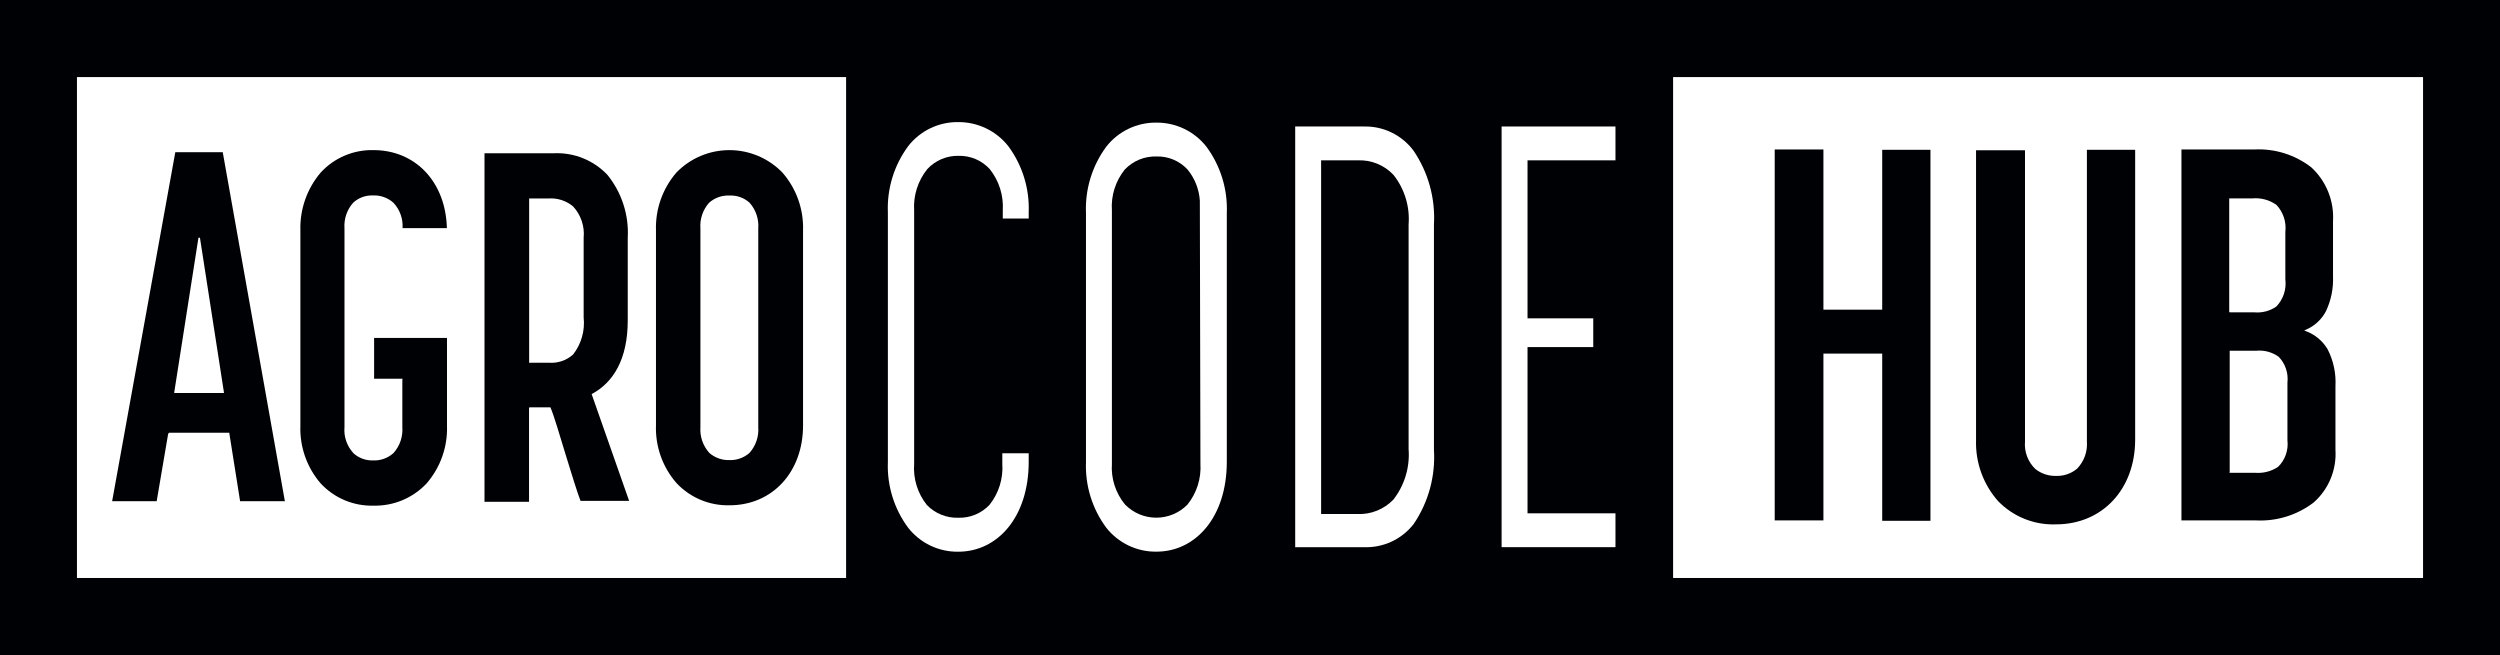
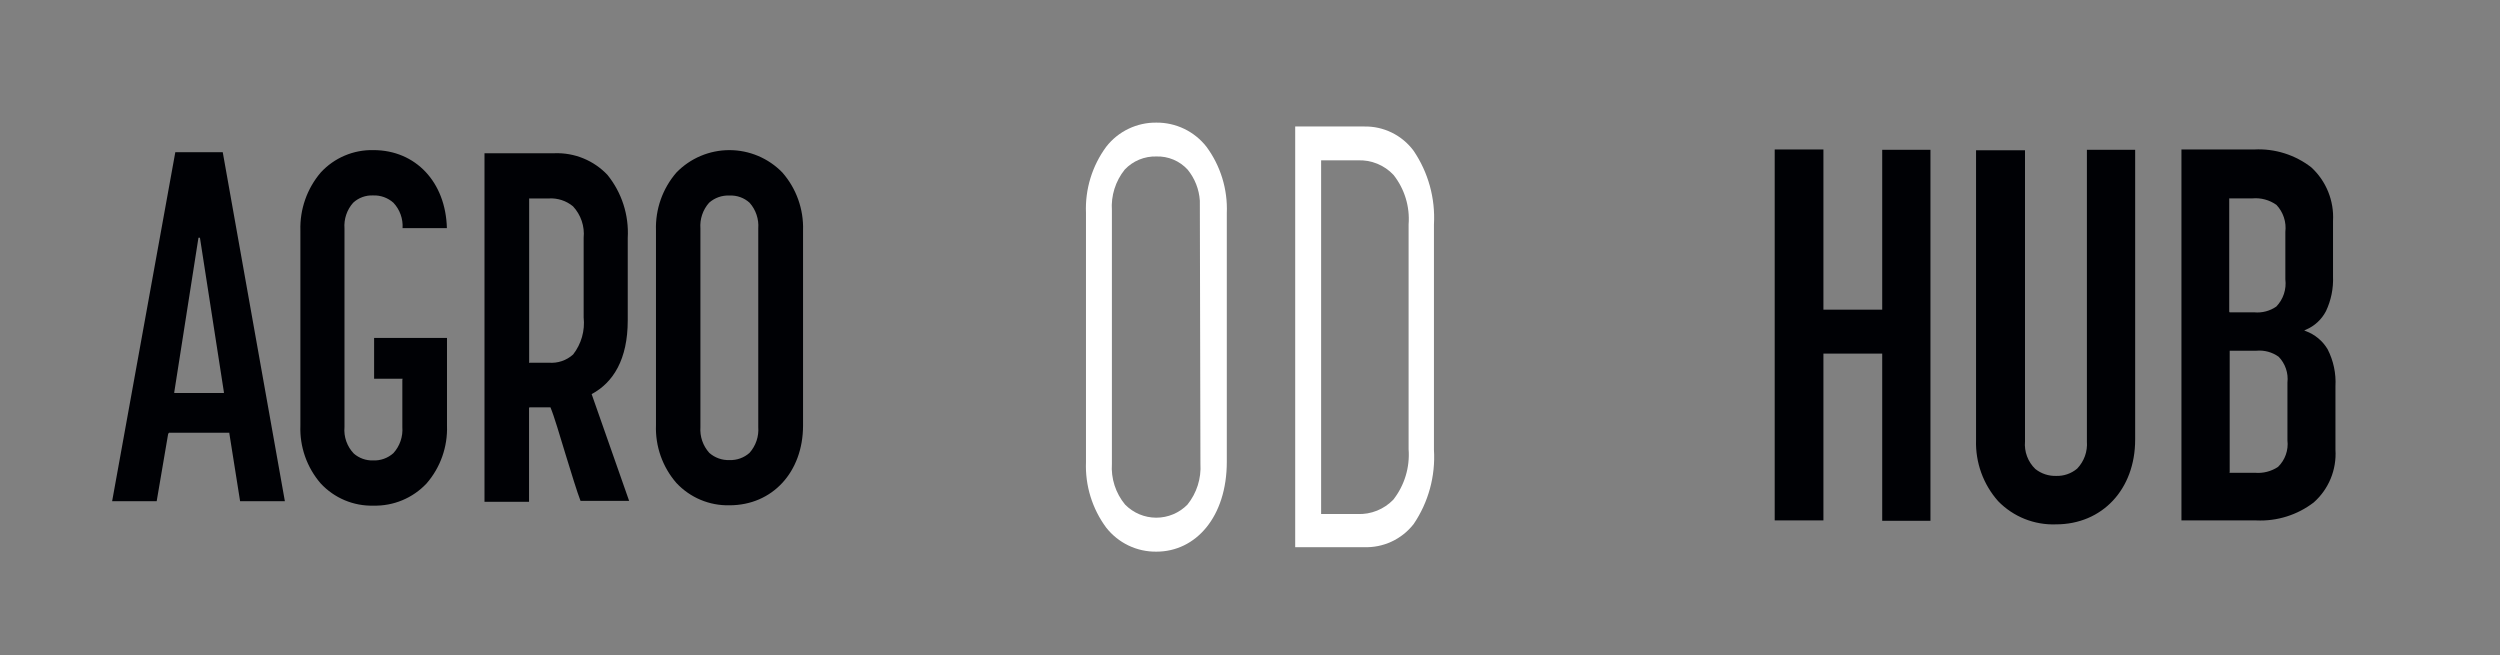
<svg xmlns="http://www.w3.org/2000/svg" width="187" height="49" viewBox="0 0 187 49" fill="none">
  <rect x="0" y="0" width="187" height="49" fill="#808080" stroke="none" />
  <g clip-path="url(#clip0_2023_41027)">
-     <path d="M187 0H0V49H187V0Z" fill="#000105" />
-     <path d="M63.288 5.766H5.756V43.233H63.288V5.766Z" fill="white" />
-     <path d="M181.244 5.766H125.148V43.233H181.244V5.766Z" fill="white" />
    <path d="M14.956 17.783H14.844L13.035 29.333V29.394H16.748V29.333L14.956 17.783ZM12.636 32.411H12.585L11.719 37.492H8.387L13.113 11.384H16.661L21.309 37.492H17.96L17.155 32.42V32.368H12.636V32.411ZM30.112 28.379V28.327H27.983V25.275H33.435V31.83C33.493 33.418 32.946 34.968 31.904 36.166C31.394 36.706 30.778 37.133 30.093 37.418C29.409 37.703 28.672 37.841 27.931 37.822C27.195 37.842 26.463 37.704 25.784 37.418C25.105 37.133 24.494 36.706 23.992 36.166C22.953 34.967 22.409 33.417 22.469 31.83V17.237C22.423 15.653 22.965 14.107 23.992 12.902C24.493 12.358 25.102 11.928 25.782 11.64C26.461 11.351 27.193 11.211 27.931 11.228C31.09 11.228 33.34 13.621 33.427 17.064H30.112C30.133 16.717 30.084 16.37 29.966 16.043C29.849 15.716 29.666 15.418 29.428 15.165C29.01 14.792 28.464 14.596 27.905 14.618C27.633 14.606 27.361 14.649 27.106 14.742C26.85 14.836 26.616 14.98 26.416 15.165C26.184 15.425 26.008 15.73 25.896 16.061C25.785 16.392 25.741 16.741 25.767 17.09V31.943C25.735 32.305 25.781 32.67 25.902 33.012C26.023 33.355 26.216 33.667 26.468 33.929C26.866 34.274 27.379 34.457 27.905 34.44C28.464 34.465 29.011 34.269 29.428 33.894C29.666 33.632 29.848 33.323 29.962 32.987C30.077 32.652 30.122 32.297 30.095 31.943V28.379H30.112ZM39.633 30.478H39.572V37.536H36.24V11.462H41.494C42.227 11.437 42.956 11.568 43.635 11.846C44.314 12.124 44.926 12.543 45.432 13.075C46.51 14.405 47.053 16.09 46.955 17.801V23.966C46.955 26.879 45.873 28.613 44.255 29.48L47.059 37.467H43.424C43.173 36.825 42.74 35.403 42.307 33.998C41.866 32.55 41.442 31.102 41.173 30.469H39.65L39.633 30.478ZM39.572 27.079V27.131H41.052C41.381 27.157 41.712 27.117 42.024 27.011C42.337 26.905 42.625 26.736 42.87 26.515C43.483 25.728 43.766 24.733 43.657 23.74V17.792C43.699 17.365 43.65 16.933 43.513 16.527C43.375 16.12 43.153 15.748 42.861 15.433C42.354 15.015 41.708 14.804 41.052 14.844H39.581V27.079H39.572ZM60.068 31.83C60.068 35.299 57.783 37.796 54.563 37.796C53.823 37.813 53.087 37.674 52.404 37.387C51.721 37.1 51.106 36.672 50.599 36.131C49.556 34.934 49.008 33.383 49.067 31.796V17.237C49.014 15.65 49.561 14.101 50.599 12.902C51.114 12.372 51.73 11.951 52.41 11.664C53.09 11.377 53.821 11.229 54.559 11.229C55.297 11.229 56.028 11.377 56.708 11.664C57.388 11.951 58.004 12.372 58.519 12.902C59.566 14.097 60.12 15.647 60.068 17.237V31.83ZM56.718 17.09C56.745 16.741 56.701 16.392 56.589 16.061C56.478 15.73 56.301 15.425 56.069 15.165C55.867 14.981 55.631 14.839 55.374 14.747C55.117 14.654 54.845 14.614 54.572 14.627C54.011 14.598 53.461 14.791 53.04 15.165C52.808 15.425 52.632 15.73 52.52 16.061C52.408 16.392 52.364 16.741 52.391 17.09V31.943C52.366 32.294 52.412 32.646 52.526 32.978C52.641 33.311 52.822 33.616 53.057 33.877C53.475 34.243 54.017 34.436 54.572 34.414C55.119 34.432 55.651 34.24 56.061 33.877C56.295 33.616 56.474 33.31 56.587 32.977C56.7 32.645 56.745 32.293 56.718 31.943V17.09Z" fill="#000105" />
-     <path d="M71.676 9.133C70.954 9.123 70.24 9.281 69.59 9.594C68.94 9.907 68.371 10.366 67.928 10.937C66.873 12.369 66.339 14.119 66.413 15.897V34.557C66.343 36.321 66.878 38.056 67.928 39.473C68.373 40.041 68.942 40.498 69.592 40.81C70.242 41.121 70.955 41.278 71.676 41.268C74.627 41.268 76.947 38.667 76.947 34.548V33.906H74.973V34.687C75.049 35.797 74.707 36.896 74.013 37.765C73.713 38.082 73.35 38.331 72.947 38.497C72.544 38.663 72.111 38.742 71.676 38.727C71.24 38.741 70.806 38.663 70.402 38.498C69.998 38.334 69.633 38.087 69.33 37.774C68.635 36.902 68.294 35.799 68.378 34.687V15.749C68.306 14.627 68.658 13.519 69.365 12.645C69.663 12.323 70.027 12.069 70.431 11.898C70.836 11.728 71.272 11.646 71.71 11.656C72.147 11.646 72.581 11.73 72.982 11.902C73.384 12.074 73.744 12.33 74.038 12.654C74.733 13.53 75.079 14.633 75.008 15.749V16.348H76.947V15.888C77.016 14.112 76.479 12.365 75.423 10.937C74.977 10.37 74.408 9.913 73.758 9.6C73.109 9.287 72.396 9.128 71.676 9.133Z" fill="white" />
-     <path d="M120.837 11.993V9.461H112.32V40.928H120.837V38.396H114.259V25.962H119.175V23.811H114.259V11.993H120.837Z" fill="white" />
    <path d="M102.031 9.462H96.881V40.929H102.031C102.743 40.955 103.45 40.811 104.096 40.51C104.741 40.209 105.306 39.758 105.744 39.195C106.848 37.564 107.381 35.612 107.259 33.646V16.789C107.371 14.833 106.835 12.894 105.735 11.274C105.307 10.698 104.747 10.233 104.103 9.917C103.458 9.602 102.748 9.446 102.031 9.462ZM105.363 33.602C105.466 34.958 105.058 36.304 104.221 37.374C103.877 37.731 103.461 38.011 103.002 38.196C102.543 38.382 102.05 38.468 101.555 38.449H98.82V11.994H101.555C102.054 11.971 102.553 12.057 103.016 12.246C103.479 12.434 103.896 12.721 104.238 13.087C105.064 14.135 105.466 15.457 105.363 16.789V33.602Z" fill="white" />
    <path d="M86.503 9.172C85.78 9.162 85.065 9.32 84.413 9.633C83.761 9.946 83.191 10.405 82.746 10.976C81.692 12.408 81.157 14.158 81.231 15.936V34.552C81.162 36.316 81.696 38.051 82.746 39.469C83.193 40.037 83.764 40.494 84.415 40.806C85.067 41.117 85.781 41.274 86.503 41.264C89.445 41.264 91.765 38.663 91.765 34.544V15.936C91.837 14.157 91.299 12.407 90.242 10.976C89.798 10.409 89.23 9.951 88.582 9.638C87.933 9.326 87.222 9.166 86.503 9.172ZM89.792 34.682C89.862 35.788 89.516 36.88 88.822 37.743C88.518 38.053 88.155 38.3 87.754 38.468C87.354 38.636 86.924 38.723 86.49 38.723C86.055 38.723 85.626 38.636 85.225 38.468C84.825 38.3 84.462 38.053 84.157 37.743C83.448 36.888 83.095 35.792 83.17 34.682V15.745C83.094 14.64 83.437 13.547 84.131 12.684C84.435 12.362 84.803 12.109 85.212 11.94C85.621 11.771 86.061 11.691 86.503 11.704C86.938 11.691 87.371 11.771 87.773 11.94C88.175 12.109 88.536 12.363 88.831 12.684C89.371 13.344 89.692 14.156 89.748 15.008L89.792 34.682Z" fill="white" />
    <path d="M136.444 26.45H136.392V38.928H132.748V11.18H136.392V23.164H140.789V11.206H144.398V38.954H140.789V26.45H136.461H136.444ZM168.78 38.928H163.172V11.18H168.625C170.158 11.102 171.668 11.576 172.883 12.516C173.434 13.023 173.866 13.646 174.147 14.34C174.428 15.034 174.553 15.782 174.51 16.53V20.675C174.547 21.572 174.366 22.465 173.982 23.276C173.657 23.901 173.125 24.391 172.476 24.664L172.355 24.716L172.476 24.768C173.157 25.019 173.731 25.497 174.104 26.12C174.543 26.976 174.746 27.934 174.692 28.895V33.638C174.739 34.377 174.617 35.116 174.335 35.8C174.053 36.484 173.619 37.094 173.065 37.584C171.839 38.523 170.322 38.999 168.78 38.928ZM166.772 35.312V35.364H168.668C169.278 35.417 169.889 35.261 170.399 34.922C170.66 34.666 170.859 34.355 170.98 34.01C171.102 33.666 171.143 33.298 171.1 32.936V28.618C171.14 28.267 171.102 27.911 170.988 27.577C170.875 27.242 170.688 26.937 170.442 26.684C169.962 26.341 169.376 26.181 168.789 26.233H166.781V35.312H166.772ZM166.772 23.311V23.363H168.625C169.207 23.416 169.789 23.263 170.269 22.93C170.526 22.662 170.72 22.34 170.837 21.987C170.953 21.634 170.99 21.26 170.944 20.892V17.345C170.987 16.98 170.95 16.61 170.835 16.261C170.72 15.912 170.53 15.592 170.278 15.325C169.754 14.954 169.116 14.782 168.478 14.839H166.746V23.354L166.772 23.311ZM153.789 35.598C154.367 35.619 154.931 35.424 155.373 35.052C155.63 34.783 155.827 34.464 155.953 34.115C156.078 33.765 156.128 33.393 156.1 33.023V11.206H159.71V32.884C159.71 36.604 157.243 39.222 153.789 39.222C152.987 39.252 152.187 39.113 151.442 38.815C150.697 38.516 150.022 38.064 149.462 37.488C148.347 36.233 147.756 34.597 147.808 32.919V11.241H151.47V33.023C151.437 33.401 151.489 33.782 151.623 34.137C151.756 34.493 151.967 34.814 152.24 35.078C152.684 35.432 153.239 35.616 153.807 35.598H153.789Z" fill="#000105" />
  </g>
  <defs>
    <clipPath id="clip0_2023_41027">
      <rect width="187" height="49" fill="white" />
    </clipPath>
  </defs>
</svg>